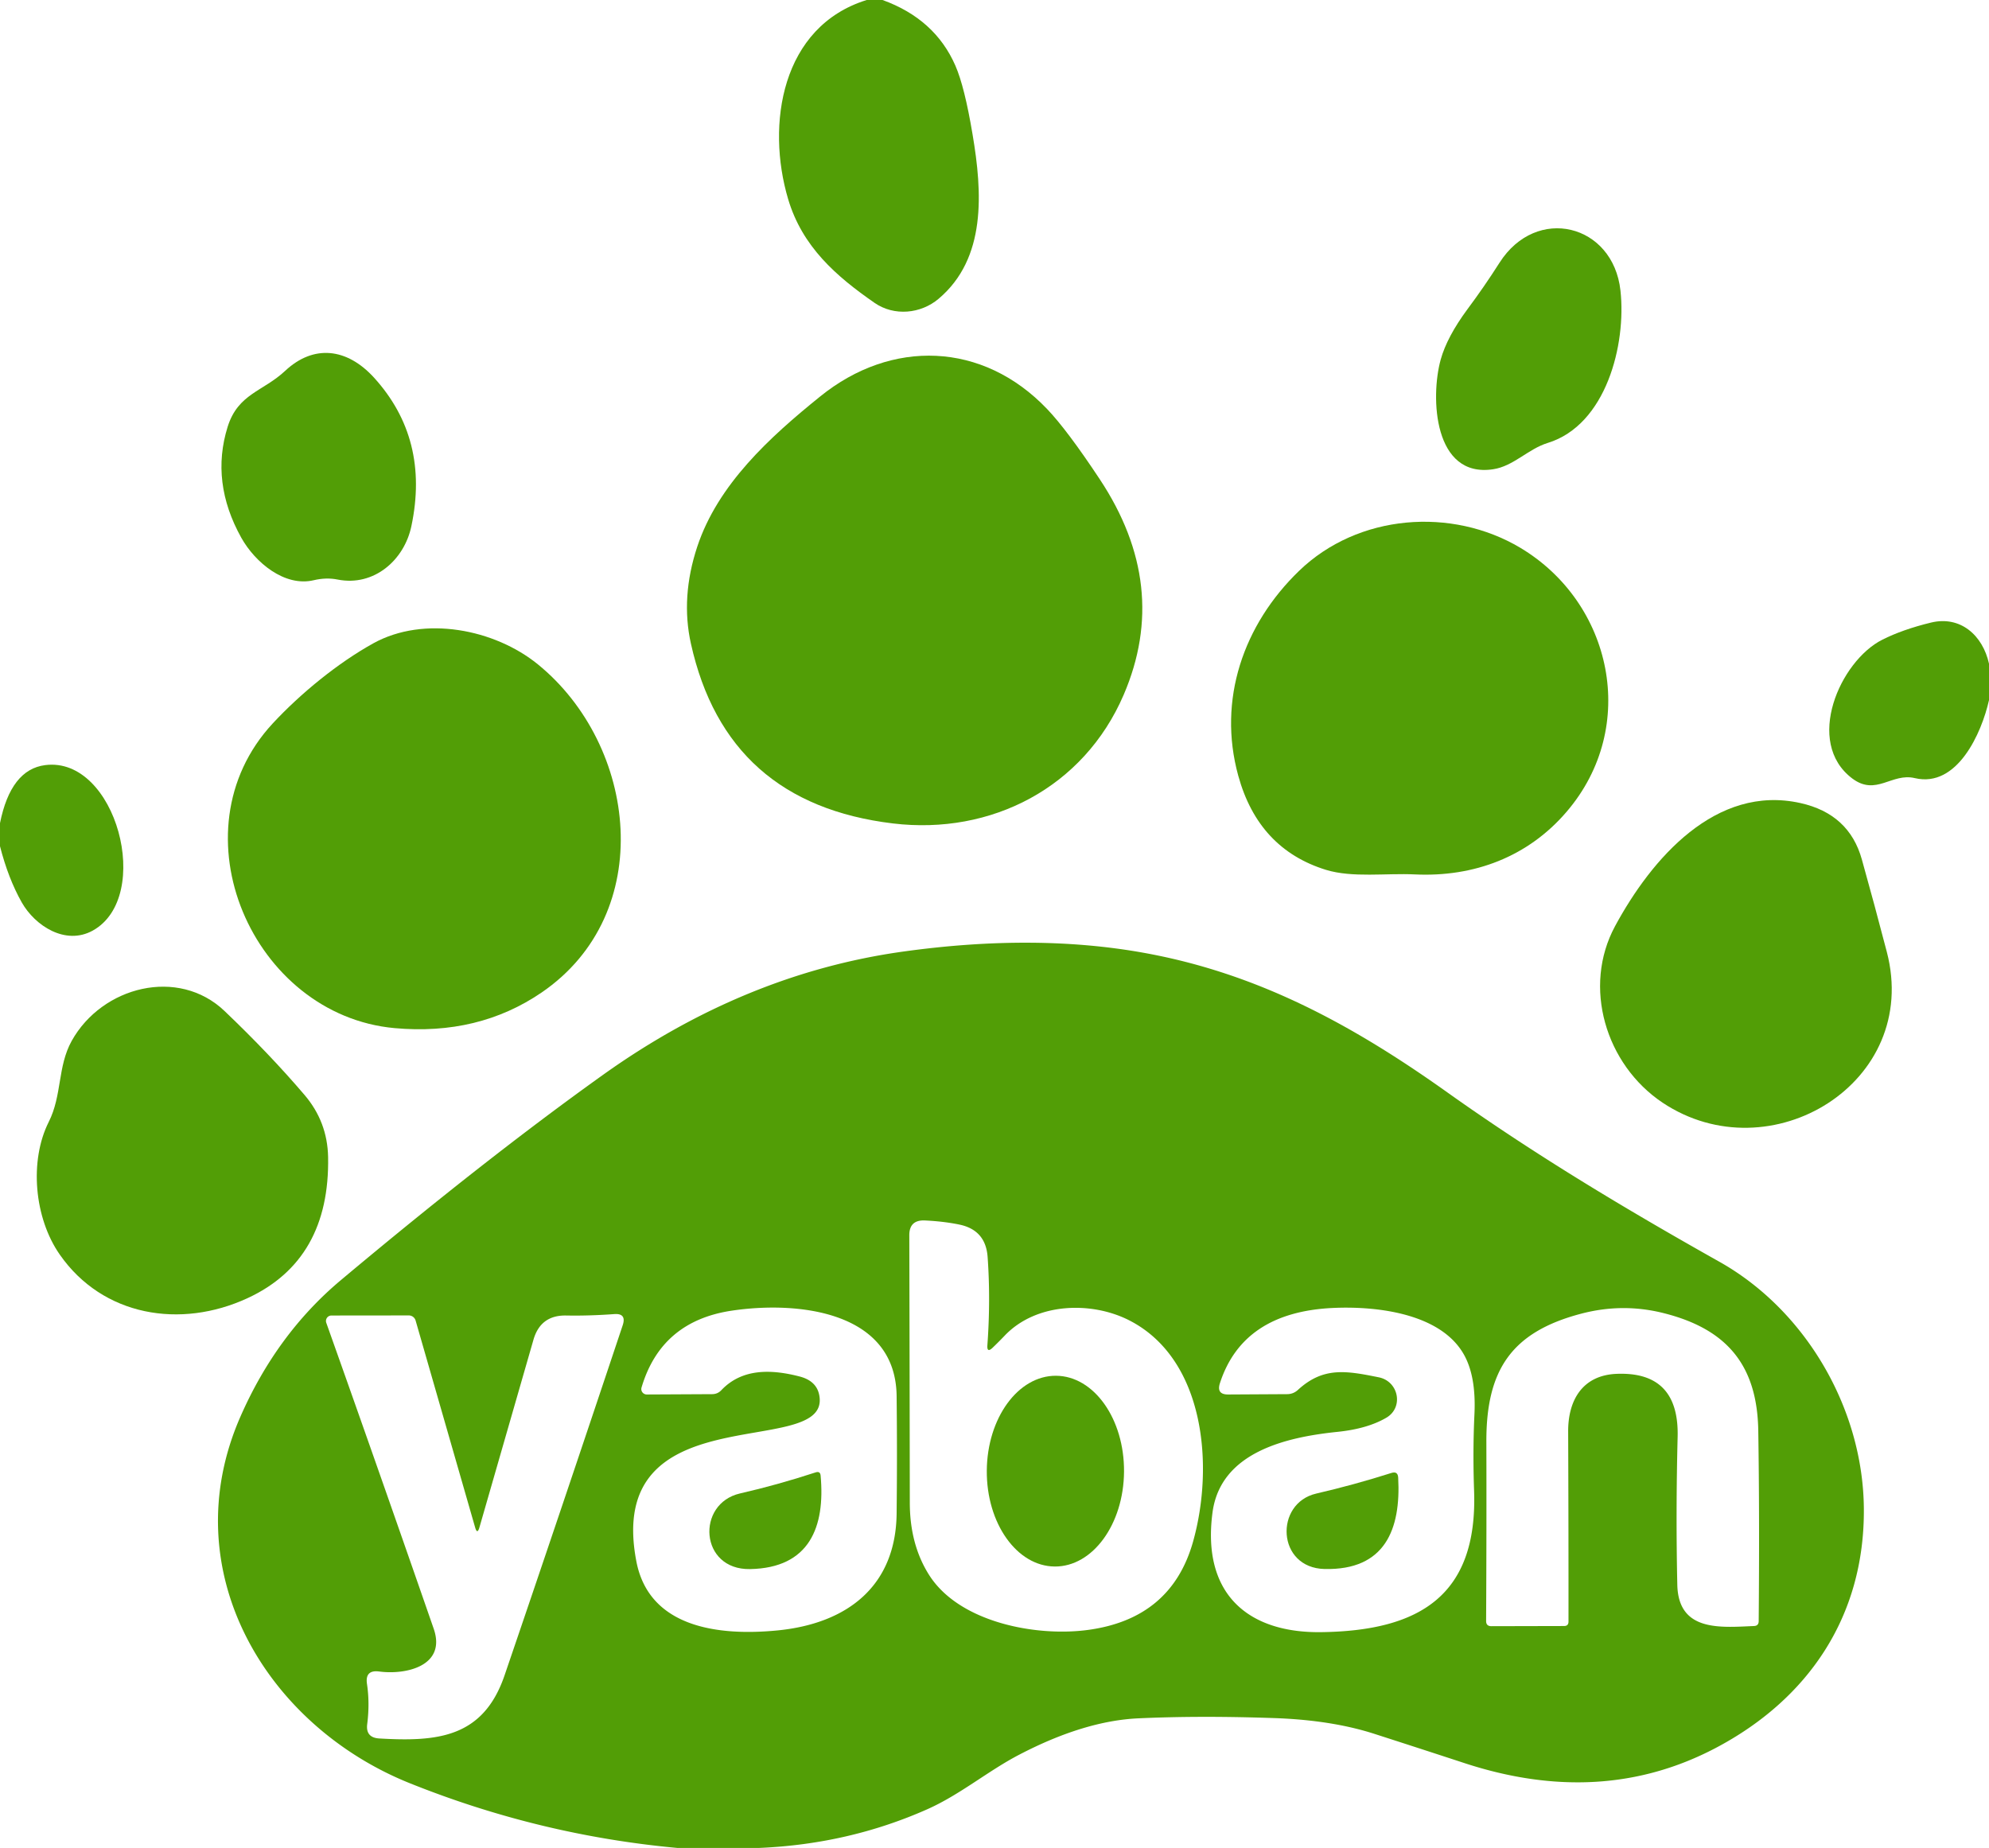
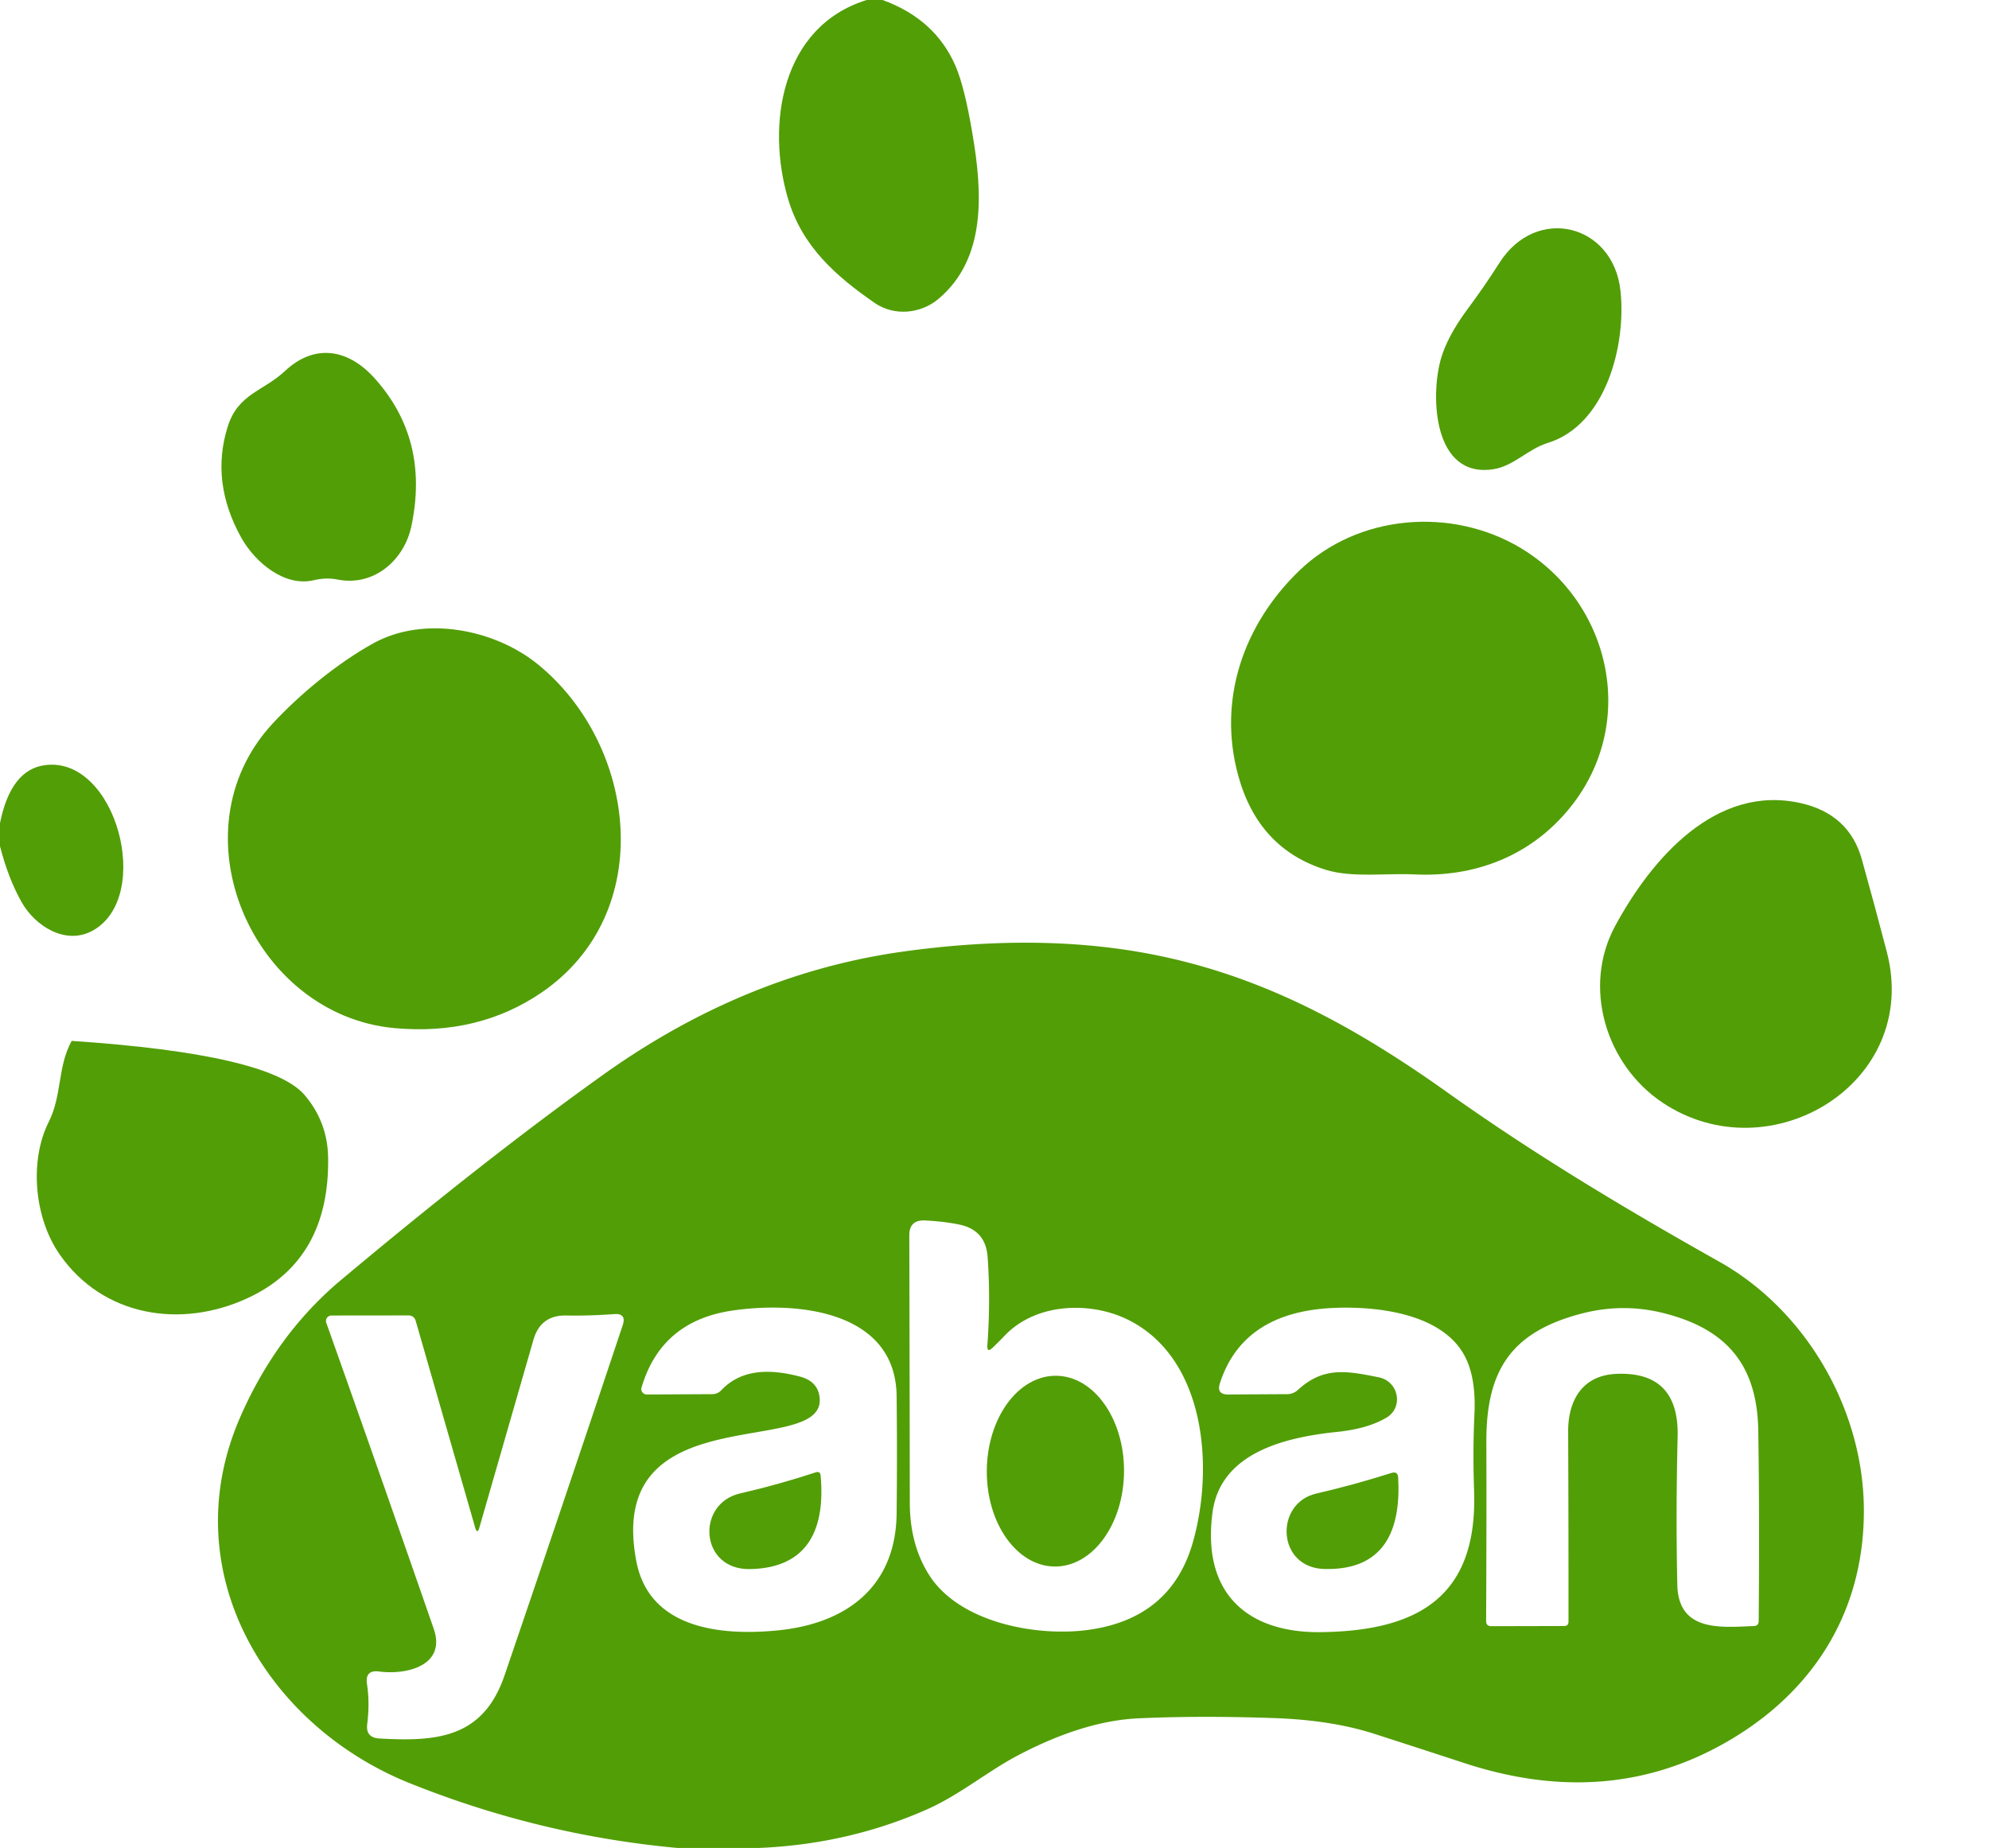
<svg xmlns="http://www.w3.org/2000/svg" version="2.0" viewBox="0 0 240 223">
  <path fill="#529e06" d=" M 104.58 0.00 L 106.49 0.00 Q 112.82 2.29 115.28 7.92 Q 116.39 10.46 117.35 16.20 C 118.54 23.22 119.04 31.18 113.25 36.06 C 111.11 37.87 107.90 38.19 105.53 36.55 C 100.89 33.33 96.81 29.78 95.10 24.03 C 92.42 15.02 94.28 3.19 104.58 0.00 Z" />
  <path fill="#529e06" d=" M 186.76 53.45 C 184.36 54.19 182.62 56.27 180.15 56.63 C 173.00 57.70 172.57 47.99 173.84 43.39 Q 174.60 40.66 177.05 37.34 Q 179.10 34.59 180.94 31.70 C 185.40 24.71 194.65 27.03 195.53 35.06 C 196.25 41.57 193.81 51.28 186.76 53.45 Z" />
  <path fill="#529e06" d=" M 49.64 63.49 C 48.78 67.60 45.12 70.80 40.75 69.94 Q 39.36 69.66 37.85 70.02 C 34.33 70.85 30.78 67.86 29.12 64.90 Q 25.38 58.19 27.47 51.50 C 28.73 47.49 31.74 47.25 34.41 44.75 C 37.83 41.55 41.85 41.97 45.13 45.57 Q 51.86 52.97 49.64 63.49 Z" />
-   <path fill="#529e06" d=" M 135.59 83.84 C 130.77 95.05 119.59 100.79 107.76 99.37 Q 87.65 96.96 83.37 77.68 Q 82.12 72.07 84.13 65.98 C 86.62 58.46 92.87 52.76 98.97 47.84 C 107.56 40.89 118.58 41.22 126.34 49.35 Q 128.76 51.88 132.70 57.83 Q 141.23 70.71 135.59 83.84 Z" />
  <path fill="#529e06" d=" M 149.41 93.60 C 146.89 84.43 150.04 75.37 156.75 68.89 C 163.88 62.00 175.18 61.18 183.44 66.10 C 194.53 72.72 197.82 87.68 189.05 97.94 C 184.38 103.41 177.84 105.86 170.72 105.52 C 167.25 105.35 163.19 105.95 160.00 104.97 Q 151.84 102.45 149.41 93.60 Z" />
-   <path fill="#529e06" d=" M 240.00 80.09 L 240.00 84.49 C 239.11 88.46 236.17 95.11 231.05 93.90 C 228.26 93.23 226.39 96.10 223.51 93.95 C 217.69 89.58 222.02 79.77 227.12 77.20 Q 229.58 75.96 233.00 75.13 C 236.54 74.27 239.24 76.65 240.00 80.09 Z" />
  <path fill="#529e06" d=" M 64.89 80.16 C 76.92 89.94 79.34 110.22 65.34 119.78 Q 57.72 124.98 47.62 124.07 C 30.49 122.52 20.79 100.38 32.90 87.31 C 36.27 83.68 40.77 80.00 45.05 77.63 C 51.19 74.24 59.68 75.93 64.89 80.16 Z" />
  <path fill="#529e06" d=" M 0.00 102.12 L 0.00 99.33 Q 1.30 92.86 5.45 92.33 C 14.02 91.23 18.54 108.23 11.19 112.30 C 7.90 114.12 4.22 111.72 2.62 108.89 Q 0.99 106.00 0.00 102.12 Z" />
  <path fill="#529e06" d=" M 194.88 111.76 C 199.29 103.60 207.04 94.63 217.25 96.91 Q 223.13 98.22 224.66 103.72 Q 226.17 109.11 227.67 114.87 C 231.80 130.68 213.59 141.71 200.62 133.07 C 193.72 128.46 190.93 119.07 194.88 111.76 Z" />
  <path fill="#529e06" d=" M 91.59 223.00 L 81.72 223.00 Q 65.08 221.47 49.42 215.18 C 32.05 208.19 20.90 189.52 28.99 171.00 Q 33.37 160.99 41.12 154.49 Q 58.74 139.72 72.80 129.68 Q 89.89 117.49 108.99 114.83 Q 124.90 112.62 138.01 114.98 C 151.68 117.44 163.05 123.57 174.65 131.83 C 185.20 139.34 196.08 145.86 207.48 152.27 C 217.90 158.13 224.82 170.02 224.90 182.08 C 224.99 195.08 218.18 205.08 206.96 210.97 Q 193.26 218.15 176.82 212.80 Q 171.23 210.97 165.92 209.26 Q 160.72 207.57 153.74 207.33 Q 144.73 207.02 137.37 207.36 Q 130.82 207.66 122.98 211.75 C 119.21 213.71 115.83 216.59 111.85 218.35 Q 102.37 222.55 91.59 223.00 Z M 119.14 162.36 Q 119.54 156.85 119.17 151.69 Q 118.94 148.42 115.73 147.77 Q 113.88 147.39 111.61 147.28 Q 109.71 147.19 109.72 149.08 Q 109.76 164.93 109.78 181.31 Q 109.78 186.39 112.11 190.06 C 115.75 195.80 125.04 197.54 131.29 196.69 C 137.87 195.80 142.20 192.34 143.97 186.00 C 146.52 176.86 145.37 164.05 136.33 159.37 C 131.78 157.01 125.03 157.14 121.19 161.22 Q 120.48 161.96 119.76 162.65 Q 119.08 163.29 119.14 162.36 Z M 87.03 167.77 C 89.58 165.07 93.17 165.25 96.49 166.11 Q 98.77 166.70 98.91 168.80 C 99.36 176.02 72.95 168.28 76.78 188.39 C 78.30 196.42 86.69 197.45 93.83 196.75 C 102.24 195.92 108.09 191.41 108.19 182.65 Q 108.27 175.46 108.19 168.47 C 108.07 158.13 96.11 157.00 88.33 158.16 Q 79.78 159.42 77.41 167.44 A 0.66 0.65 8.3 0 0 78.04 168.28 L 85.95 168.24 Q 86.59 168.23 87.03 167.77 Z M 160.80 157.84 Q 149.97 158.36 147.20 166.92 Q 146.76 168.29 148.20 168.28 L 155.30 168.24 Q 156.06 168.24 156.62 167.72 C 159.68 164.92 162.42 165.41 166.38 166.21 C 168.77 166.70 169.40 169.85 167.27 171.09 Q 164.99 172.42 161.39 172.79 C 155.27 173.42 147.30 175.20 146.31 182.49 C 144.99 192.32 150.55 197.07 159.40 196.96 C 171.23 196.81 178.30 192.60 177.87 179.94 Q 177.70 175.15 177.91 170.69 Q 178.11 166.60 176.94 164.05 C 174.42 158.53 166.26 157.58 160.80 157.84 Z M 179.32 195.62 Q 179.32 196.24 179.95 196.24 L 188.73 196.22 Q 189.26 196.22 189.26 195.69 Q 189.27 185.50 189.22 172.73 C 189.21 168.98 190.94 165.96 195.06 165.79 Q 202.62 165.48 202.43 173.38 Q 202.20 182.55 202.39 191.23 C 202.51 196.95 207.61 196.39 211.66 196.22 Q 212.20 196.19 212.21 195.65 Q 212.32 182.97 212.16 172.67 C 212.04 164.72 208.35 160.37 200.73 158.46 Q 195.77 157.21 190.75 158.54 C 182.35 160.76 179.33 165.35 179.35 173.97 Q 179.38 184.22 179.32 195.62 Z M 57.85 184.32 Q 57.59 185.22 57.33 184.32 L 50.15 159.36 A 0.86 0.85 81.8 0 0 49.33 158.74 L 39.99 158.75 A 0.66 0.66 0.0 0 0 39.37 159.63 Q 45.55 177.00 52.33 196.54 C 53.89 201.04 48.99 202.14 45.76 201.71 Q 44.03 201.48 44.28 203.20 Q 44.63 205.53 44.31 208.05 Q 44.10 209.69 45.76 209.79 C 52.76 210.20 58.30 209.72 60.88 202.18 Q 67.62 182.44 75.14 159.92 Q 75.62 158.46 74.10 158.58 Q 71.09 158.80 68.32 158.75 Q 65.23 158.69 64.37 161.67 L 57.85 184.32 Z" />
-   <path fill="#529e06" d=" M 5.88 135.39 C 7.50 132.17 6.93 128.71 8.65 125.61 C 12.32 119.02 21.52 116.68 27.10 122.01 Q 32.55 127.21 36.76 132.15 Q 39.50 135.37 39.59 139.60 Q 39.83 152.05 29.86 156.66 C 21.79 160.39 12.41 158.85 7.22 151.41 C 4.12 146.98 3.52 140.08 5.88 135.39 Z" />
+   <path fill="#529e06" d=" M 5.88 135.39 C 7.50 132.17 6.93 128.71 8.65 125.61 Q 32.55 127.21 36.76 132.15 Q 39.50 135.37 39.59 139.60 Q 39.83 152.05 29.86 156.66 C 21.79 160.39 12.41 158.85 7.22 151.41 C 4.12 146.98 3.52 140.08 5.88 135.39 Z" />
  <ellipse fill="#529e06" cx="0.00" cy="0.00" transform="translate(127.35,177.53) rotate(90.4)" rx="11.51" ry="8.28" />
  <path fill="#529e06" d=" M 99.02 178.07 C 99.58 184.25 97.70 189.22 90.50 189.35 C 84.41 189.46 83.97 181.44 89.30 180.22 Q 93.80 179.19 98.42 177.68 Q 98.97 177.50 99.02 178.07 Z" />
  <path fill="#529e06" d=" M 159.83 189.34 C 154.04 189.21 153.77 181.41 158.81 180.24 Q 163.39 179.18 167.89 177.75 Q 168.67 177.50 168.71 178.32 C 169.05 184.54 167.13 189.51 159.83 189.34 Z" />
</svg>